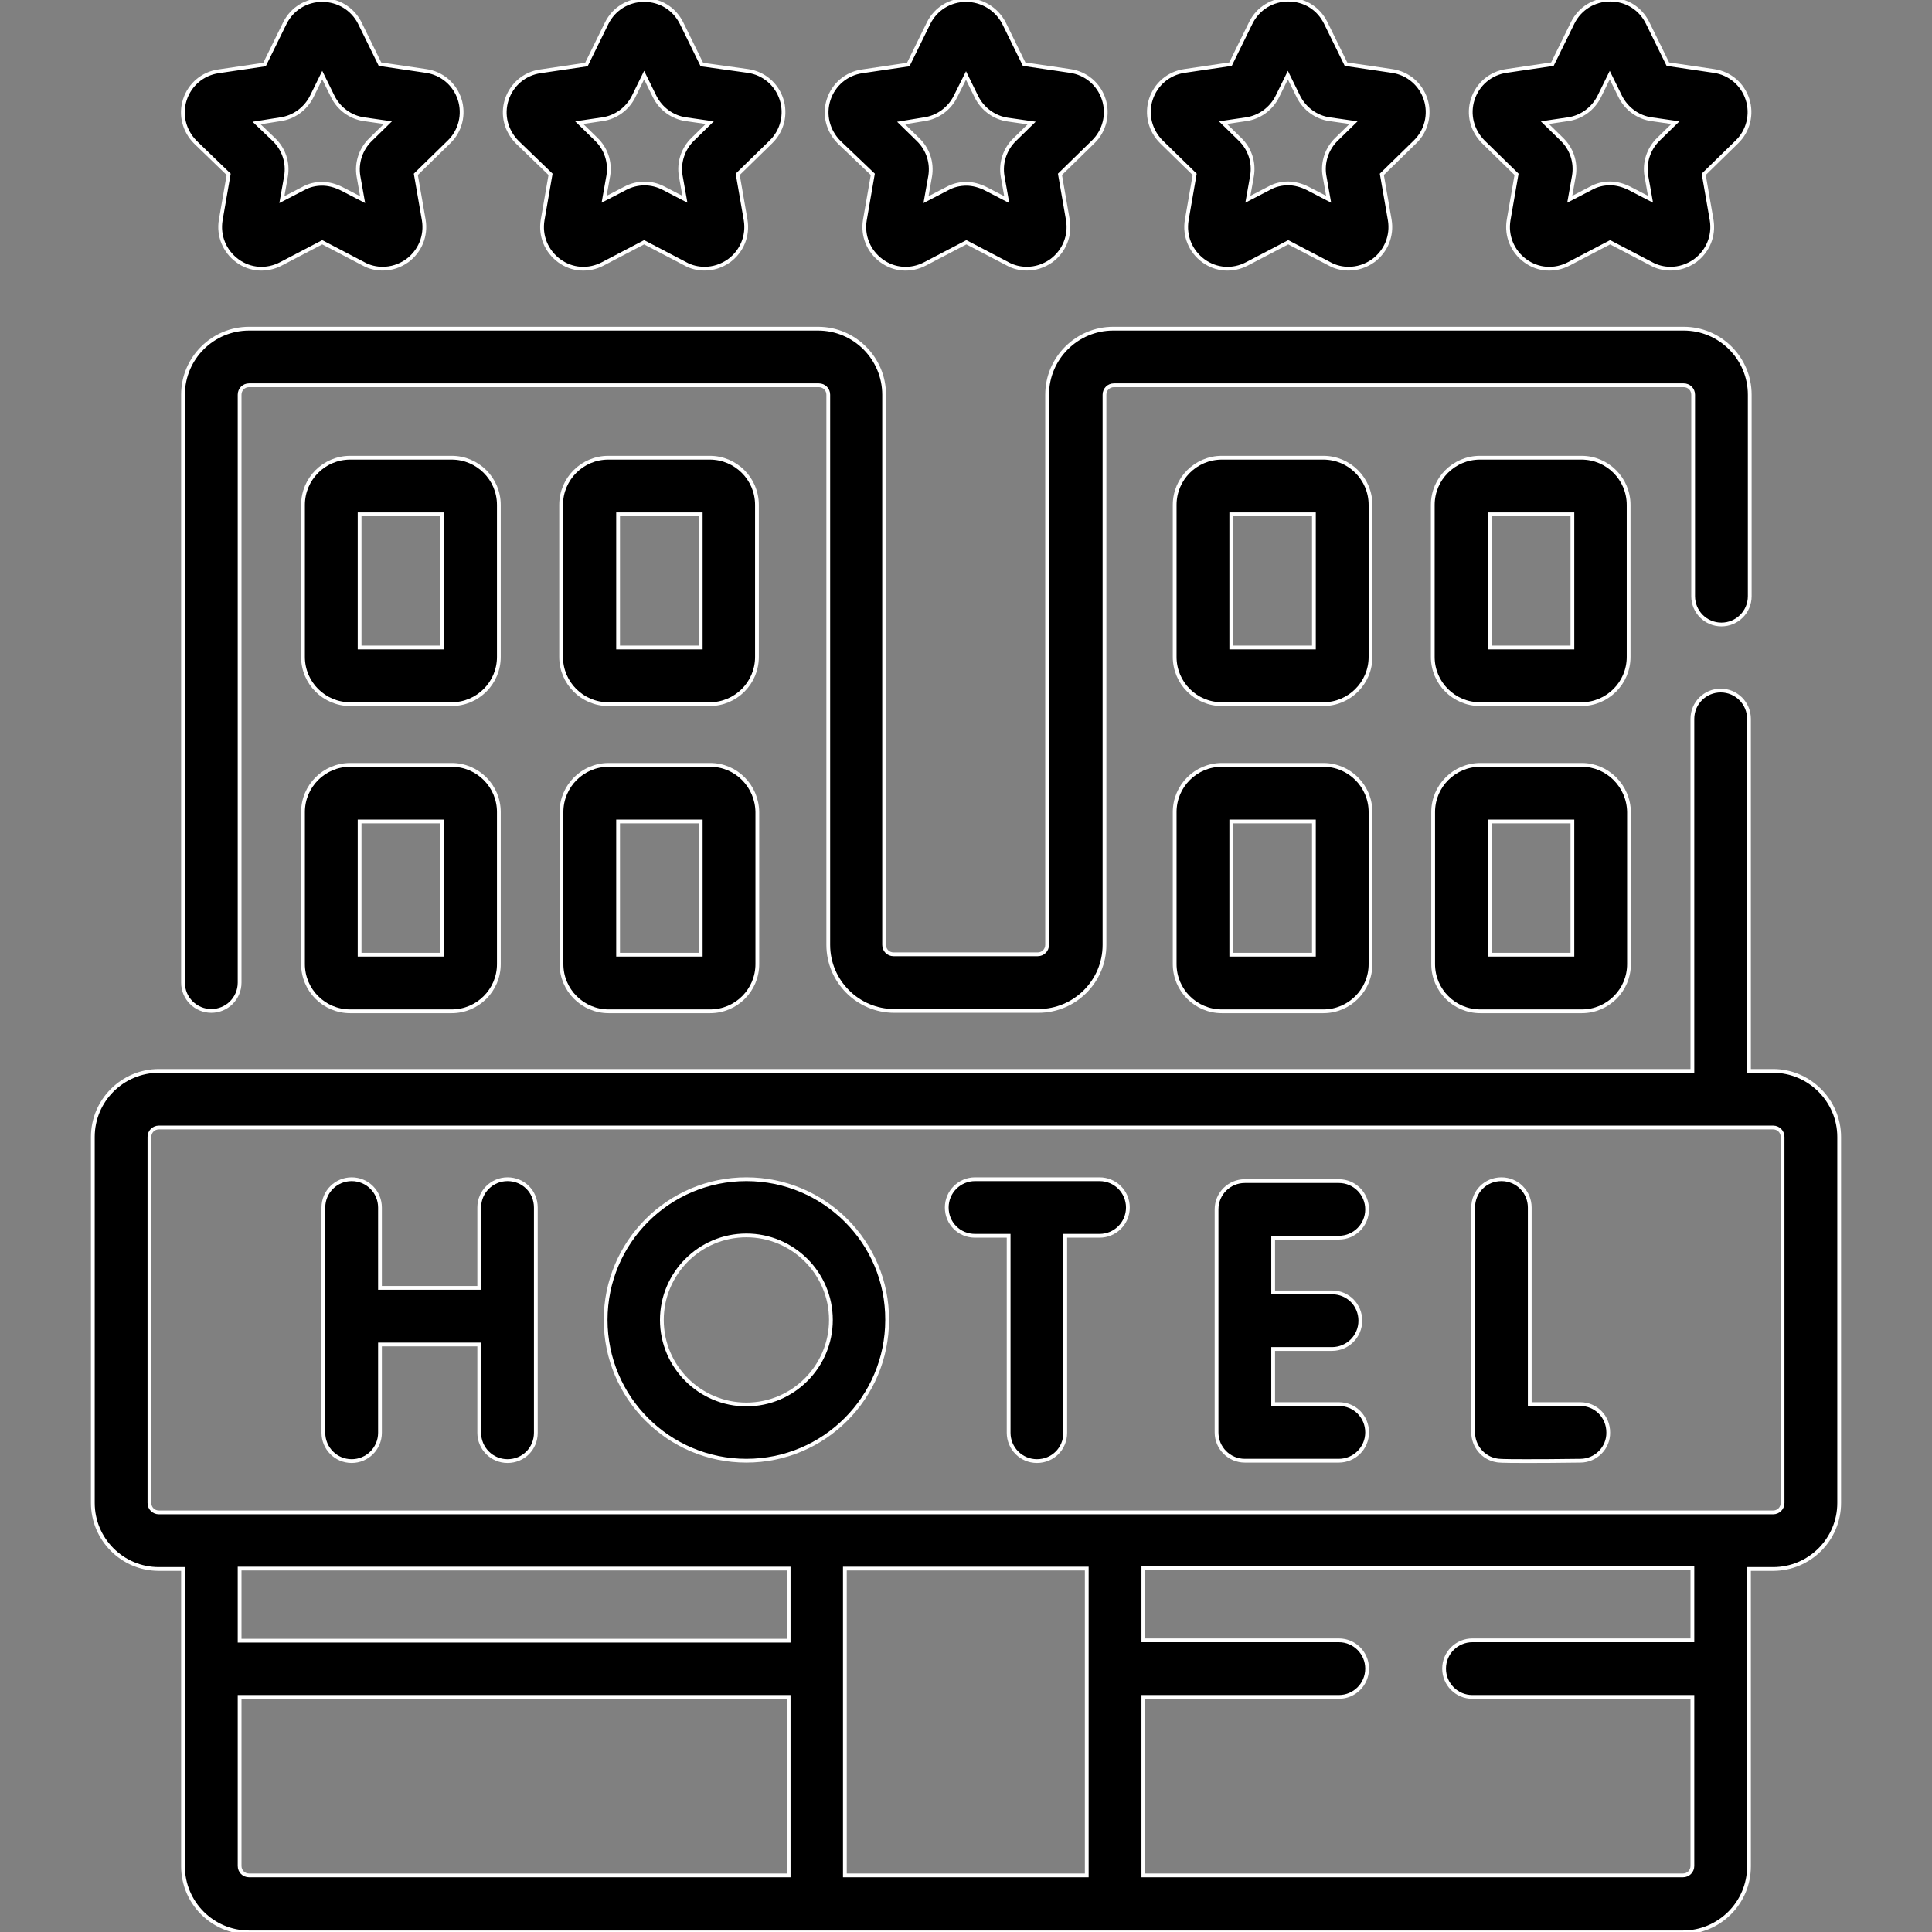
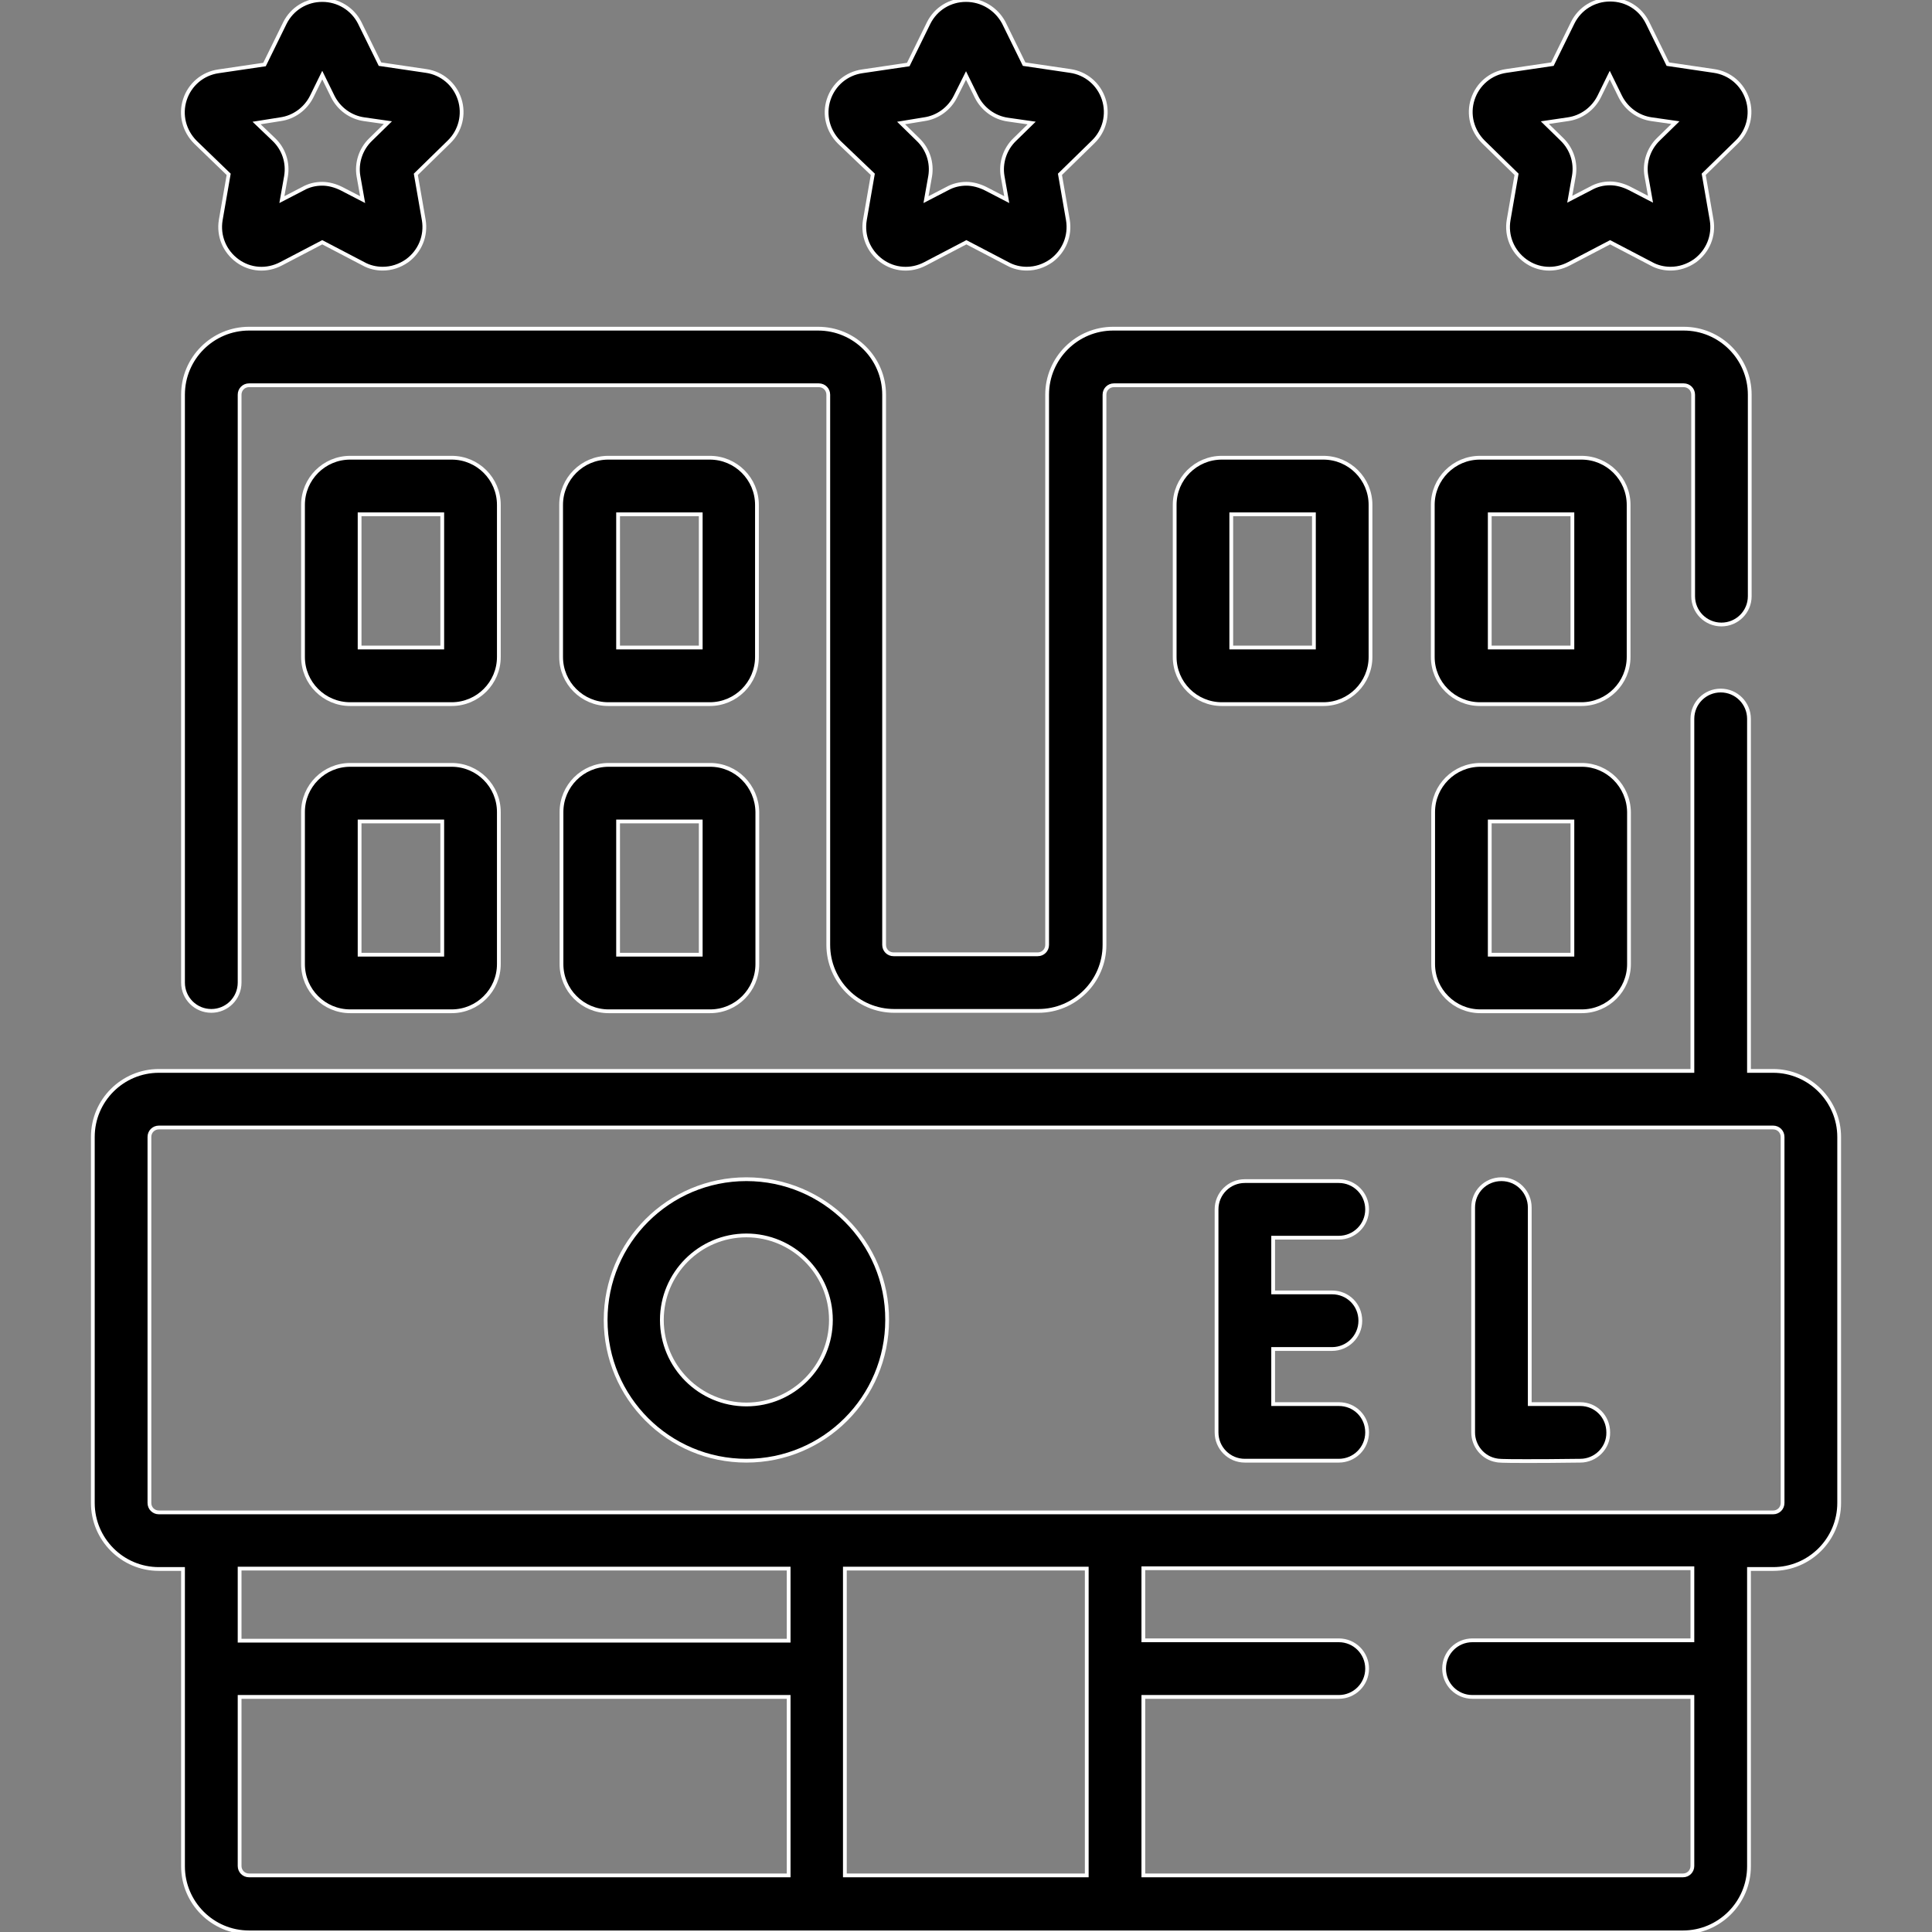
<svg xmlns="http://www.w3.org/2000/svg" version="1.1" id="Capa_1" x="0px" y="0px" viewBox="0 0 512 512" style="enable-background:new 0 0 512 512;" xml:space="preserve" width="80" height="80">
  <rect x="0" y="0" width="512" height="512" fill="#808080" stroke="none" />
  <style type="text/css">
	.st0{stroke:#FFFFFF;stroke-miterlimit:10;}
</style>
  <g>
    <g>
      <path class="st0" d="M56,267.9c4.1,0,7.5-3.3,7.5-7.5V104.6c0-1.4,1.1-2.5,2.5-2.5h151c1.4,0,2.5,1.1,2.5,2.5v145.8    c0,9.6,7.8,17.5,17.5,17.5h38.2c9.6,0,17.5-7.8,17.5-17.5V104.6c0-1.4,1.1-2.5,2.5-2.5h151c1.4,0,2.5,1.1,2.5,2.5V158    c0,4.1,3.3,7.5,7.5,7.5c4.1,0,7.5-3.3,7.5-7.5v-53.4c0-9.6-7.8-17.5-17.5-17.5H295c-9.6,0-17.5,7.8-17.5,17.5v145.8    c0,1.4-1.1,2.5-2.5,2.5h-38.2c-1.4,0-2.5-1.1-2.5-2.5V104.6c0-9.6-7.8-17.5-17.5-17.5H66c-9.6,0-17.5,7.8-17.5,17.5v155.8    C48.5,264.6,51.9,267.9,56,267.9L56,267.9z" />
      <path class="st0" d="M132.2,133.8c0-6.9-5.6-12.5-12.5-12.5H92.8c-6.9,0-12.5,5.6-12.5,12.5v40.3c0,6.9,5.6,12.5,12.5,12.5h26.9    c6.9,0,12.5-5.6,12.5-12.5L132.2,133.8L132.2,133.8z M117.2,171.6H95.3v-35.3h21.9L117.2,171.6L117.2,171.6z" />
      <path class="st0" d="M200.6,133.8c0-6.9-5.6-12.5-12.5-12.5h-26.9c-6.9,0-12.5,5.6-12.5,12.5v40.3c0,6.9,5.6,12.5,12.5,12.5h26.9    c6.9,0,12.5-5.6,12.5-12.5V133.8z M185.7,171.6h-21.9v-35.3h21.9V171.6z" />
      <path class="st0" d="M119.7,202.7H92.8c-6.9,0-12.5,5.6-12.5,12.5v40.3c0,6.9,5.6,12.5,12.5,12.5h26.9c6.9,0,12.5-5.6,12.5-12.5    v-40.3C132.2,208.3,126.6,202.7,119.7,202.7z M117.2,253H95.3v-35.3h21.9L117.2,253L117.2,253z" />
      <path class="st0" d="M188.2,202.7h-26.9c-6.9,0-12.5,5.6-12.5,12.5v40.3c0,6.9,5.6,12.5,12.5,12.5h26.9c6.9,0,12.5-5.6,12.5-12.5    v-40.3C200.6,208.3,195.1,202.7,188.2,202.7z M185.7,253h-21.9v-35.3h21.9V253z" />
      <path class="st0" d="M431.6,133.8c0-6.9-5.6-12.5-12.5-12.5h-26.9c-6.9,0-12.5,5.6-12.5,12.5v40.3c0,6.9,5.6,12.5,12.5,12.5h26.9    c6.9,0,12.5-5.6,12.5-12.5V133.8z M416.7,171.6h-21.9v-35.3h21.9V171.6z" />
      <path class="st0" d="M363.2,133.8c0-6.9-5.6-12.5-12.5-12.5h-26.9c-6.9,0-12.5,5.6-12.5,12.5v40.3c0,6.9,5.6,12.5,12.5,12.5h26.9    c6.9,0,12.5-5.6,12.5-12.5V133.8z M348.2,171.6h-21.9v-35.3h21.9V171.6z" />
      <path class="st0" d="M419.2,202.7h-26.9c-6.9,0-12.5,5.6-12.5,12.5v40.3c0,6.9,5.6,12.5,12.5,12.5h26.9c6.9,0,12.5-5.6,12.5-12.5    v-40.3C431.6,208.3,426,202.7,419.2,202.7z M416.7,253h-21.9v-35.3h21.9V253z" />
-       <path class="st0" d="M350.7,202.7h-26.9c-6.9,0-12.5,5.6-12.5,12.5v40.3c0,6.9,5.6,12.5,12.5,12.5h26.9c6.9,0,12.5-5.6,12.5-12.5    v-40.3C363.2,208.3,357.6,202.7,350.7,202.7z M348.2,253h-21.9v-35.3h21.9V253z" />
      <path class="st0" d="M60.6,46.2l-2.1,12.1c-0.7,4.2,1,8.3,4.4,10.8s7.8,2.8,11.6,0.8l10.9-5.7l10.9,5.7c1.6,0.9,3.4,1.3,5.1,1.3    c2.3,0,4.5-0.7,6.5-2.1c3.4-2.5,5.1-6.6,4.4-10.8l-2.1-12.1l8.8-8.6c3-2.9,4.1-7.3,2.8-11.3c-1.3-4-4.7-6.9-8.9-7.5L100.7,17    L95.3,6c-1.9-3.7-5.7-6-9.9-6s-8,2.3-9.9,6.1l-5.4,11l-12.2,1.8c-4.2,0.6-7.6,3.5-8.9,7.5s-0.2,8.3,2.8,11.3L60.6,46.2z     M74.3,31.6c3.6-0.5,6.7-2.8,8.3-6l2.8-5.7l2.8,5.7c1.6,3.2,4.7,5.5,8.3,6l6.3,0.9L98.2,37c-2.6,2.5-3.8,6.2-3.2,9.7l1.1,6.2    L90.5,50c-1.6-0.8-3.4-1.3-5.1-1.3c-1.8,0-3.5,0.4-5.1,1.3l0,0l-5.6,2.9l1.1-6.2c0.6-3.6-0.6-7.2-3.2-9.7L68,32.6L74.3,31.6z" />
-       <path class="st0" d="M145.9,46.2l-2.1,12.1c-0.7,4.2,1,8.3,4.4,10.8s7.8,2.8,11.6,0.8l10.9-5.7l10.9,5.7c1.6,0.9,3.4,1.3,5.1,1.3    c2.3,0,4.5-0.7,6.5-2.1c3.4-2.5,5.1-6.6,4.4-10.8l-2.1-12.1l8.8-8.6c3-2.9,4.1-7.3,2.8-11.3s-4.7-6.9-8.9-7.5L186,17.1l-5.4-11    C178.7,2.3,175,0,170.7,0c-4.2,0-8,2.3-9.9,6.1l-5.4,11l-12.2,1.8c-4.2,0.6-7.6,3.5-8.9,7.5s-0.2,8.3,2.8,11.3L145.9,46.2z     M159.6,31.6c3.6-0.5,6.7-2.8,8.3-6l2.8-5.7l2.8,5.7c1.6,3.2,4.7,5.5,8.3,6l6.3,0.9l-4.5,4.4c-2.6,2.5-3.8,6.2-3.2,9.7l1.1,6.2    l-5.6-2.9c-3.2-1.7-7-1.7-10.2,0l0,0l-5.6,2.9l1.1-6.2c0.6-3.6-0.6-7.2-3.2-9.7l-4.5-4.4L159.6,31.6z" />
      <path class="st0" d="M231.3,46.2l-2.1,12.1c-0.7,4.2,1,8.3,4.4,10.8s7.8,2.8,11.6,0.8l10.9-5.7l10.9,5.7c1.6,0.9,3.4,1.3,5.1,1.3    c2.3,0,4.5-0.7,6.5-2.1c3.4-2.5,5.1-6.6,4.4-10.8l-2.1-12.1l8.8-8.6c3-2.9,4.1-7.3,2.8-11.3c-1.3-4-4.7-6.9-8.9-7.5L271.4,17    L266,6c-2-3.7-5.8-6-10-6c-4.2,0-8,2.3-9.9,6.1l-5.4,11l-12.2,1.8c-4.2,0.6-7.6,3.5-8.9,7.5c-1.3,4-0.2,8.3,2.8,11.3L231.3,46.2z     M244.9,31.6c3.6-0.5,6.7-2.8,8.3-6L256,20l2.8,5.7c1.6,3.2,4.7,5.5,8.3,6l6.3,0.9l-4.5,4.4c-2.6,2.5-3.8,6.2-3.2,9.7l1.1,6.2    l-5.6-2.9c-1.6-0.8-3.4-1.3-5.1-1.3s-3.5,0.4-5.1,1.3l-5.6,2.9l1.1-6.2c0.6-3.6-0.6-7.2-3.2-9.7l-4.5-4.4L244.9,31.6z" />
-       <path class="st0" d="M316.6,46.2l-2.1,12.1c-0.7,4.2,1,8.3,4.4,10.8s7.8,2.8,11.6,0.8l10.9-5.7l10.9,5.7c1.6,0.9,3.4,1.3,5.1,1.3    c2.3,0,4.5-0.7,6.5-2.1c3.4-2.5,5.1-6.6,4.4-10.8l-2.1-12.1l8.8-8.6c3-2.9,4.1-7.3,2.8-11.3c-1.3-4-4.7-6.9-8.9-7.5L356.7,17    l-5.4-11c-1.9-3.8-5.6-6.1-9.9-6.1c-4.2,0-8,2.3-9.9,6.1l-5.4,11l-12.2,1.8c-4.2,0.6-7.6,3.5-8.9,7.5s-0.2,8.3,2.8,11.3    L316.6,46.2z M330.2,31.6c3.6-0.5,6.7-2.8,8.3-6l2.8-5.7l2.8,5.7c1.6,3.2,4.7,5.5,8.3,6l6.3,0.9l-4.5,4.4    c-2.6,2.5-3.8,6.2-3.2,9.7l1.1,6.2l-5.6-2.9c-1.6-0.8-3.4-1.3-5.1-1.3c-1.8,0-3.5,0.4-5.1,1.3l0,0l-5.6,2.9l1.1-6.2    c0.6-3.6-0.6-7.2-3.2-9.7l-4.5-4.4L330.2,31.6z" />
      <path class="st0" d="M401.9,46.2l-2.1,12.1c-0.7,4.2,1,8.3,4.4,10.8s7.8,2.8,11.6,0.8l10.9-5.7l10.9,5.7c1.6,0.9,3.4,1.3,5.1,1.3    c2.3,0,4.5-0.7,6.5-2.1c3.4-2.5,5.1-6.6,4.4-10.8l-2.1-12.1l8.8-8.6c3-2.9,4.1-7.3,2.8-11.3c-1.3-4-4.7-6.9-8.9-7.5L442,17    l-5.4-11c-1.9-3.8-5.6-6.1-9.9-6.1c-4.2,0-8,2.3-9.9,6.1l-5.4,11l-12.2,1.8c-4.2,0.6-7.6,3.5-8.9,7.5s-0.2,8.3,2.8,11.3    L401.9,46.2z M415.5,31.6c3.6-0.5,6.7-2.8,8.3-6l2.8-5.7l2.8,5.7c1.6,3.2,4.7,5.5,8.3,6l6.3,0.9l-4.5,4.4    c-2.6,2.5-3.8,6.2-3.2,9.7l1.1,6.2l-5.6-2.9c-1.6-0.8-3.4-1.3-5.1-1.3c-1.8,0-3.5,0.4-5.1,1.3l0,0l-5.6,2.9l1.1-6.2    c0.6-3.6-0.6-7.2-3.2-9.7l-4.5-4.4L415.5,31.6z" />
      <path class="st0" d="M469.9,283.8h-6.4v-93.3c0-4.1-3.3-7.5-7.5-7.5c-4.1,0-7.5,3.3-7.5,7.5v93.3H42.1c-9.6,0-17.5,7.8-17.5,17.5    v97c0,9.6,7.8,17.5,17.5,17.5h6.4v78.8c0,9.6,7.8,17.5,17.5,17.5h380c9.6,0,17.5-7.8,17.5-17.5v-78.8h6.4    c9.6,0,17.5-7.8,17.5-17.5v-97C487.4,291.7,479.5,283.8,469.9,283.8L469.9,283.8z M209,434.8H63.5v-19.1H209V434.8z M63.5,494.5    v-44.8H209V497H66C64.6,497,63.5,495.9,63.5,494.5z M223.9,497v-81.3H288V497H223.9z M446,497H303v-47.3h51.8    c4.1,0,7.5-3.3,7.5-7.5c0-4.1-3.3-7.5-7.5-7.5H303v-19.1h145.5v19.1h-58.3c-4.1,0-7.5,3.3-7.5,7.5c0,4.1,3.3,7.5,7.5,7.5h58.3    v44.8C448.5,495.9,447.4,497,446,497z M472.4,398.3c0,1.4-1.1,2.5-2.5,2.5H42.1c-1.4,0-2.5-1.1-2.5-2.5v-97c0-1.4,1.1-2.5,2.5-2.5    h427.8c1.4,0,2.5,1.1,2.5,2.5V398.3z" />
      <path class="st0" d="M418.8,372.1C418.7,372.1,418.7,372.1,418.8,372.1c-4.6,0-9.6,0-13.4,0V320c0-4.1-3.3-7.5-7.5-7.5    s-7.5,3.3-7.5,7.5v59.6c0,3.6,2.6,6.8,6.2,7.4c0.5,0.1,0.9,0.2,7.6,0.2c3.2,0,7.8,0,14.6-0.1c4.1,0,7.5-3.4,7.4-7.5    C426.2,375.4,422.9,372.1,418.8,372.1L418.8,372.1z" />
-       <path class="st0" d="M134.5,312.5c-4.1,0-7.5,3.3-7.5,7.5v21.3h-26.3V320c0-4.1-3.3-7.5-7.5-7.5c-4.1,0-7.5,3.3-7.5,7.5v59.7    c0,4.1,3.3,7.5,7.5,7.5c4.1,0,7.5-3.3,7.5-7.5v-23.4H127v23.4c0,4.1,3.3,7.5,7.5,7.5s7.5-3.3,7.5-7.5V320    C142,315.8,138.7,312.5,134.5,312.5L134.5,312.5z" />
      <path class="st0" d="M354.8,328c4.1,0,7.5-3.3,7.5-7.5c0-4.1-3.3-7.5-7.5-7.5h-24.9c-4.1,0-7.5,3.3-7.5,7.5v59.1    c0,4.1,3.3,7.5,7.5,7.5h24.9c4.1,0,7.5-3.3,7.5-7.5s-3.3-7.5-7.5-7.5h-17.4v-14.6H353c4.1,0,7.5-3.3,7.5-7.5s-3.3-7.5-7.5-7.5    h-15.6V328H354.8z" />
-       <path class="st0" d="M291.4,312.5h-33c-4.1,0-7.5,3.3-7.5,7.5s3.3,7.5,7.5,7.5h8.9v52.2c0,4.1,3.3,7.5,7.5,7.5s7.5-3.3,7.5-7.5    v-52.2h9.1c4.1,0,7.5-3.3,7.5-7.5S295.5,312.5,291.4,312.5z" />
      <path class="st0" d="M197.8,312.5c-20.6,0-37.3,16.7-37.3,37.3c0,20.6,16.7,37.3,37.3,37.3s37.3-16.7,37.3-37.3    C235.2,329.2,218.4,312.5,197.8,312.5z M197.8,372.2c-12.3,0-22.4-10-22.4-22.4c0-12.3,10-22.4,22.4-22.4    c12.3,0,22.4,10,22.4,22.4C220.2,362.1,210.2,372.2,197.8,372.2z" />
    </g>
  </g>
</svg>